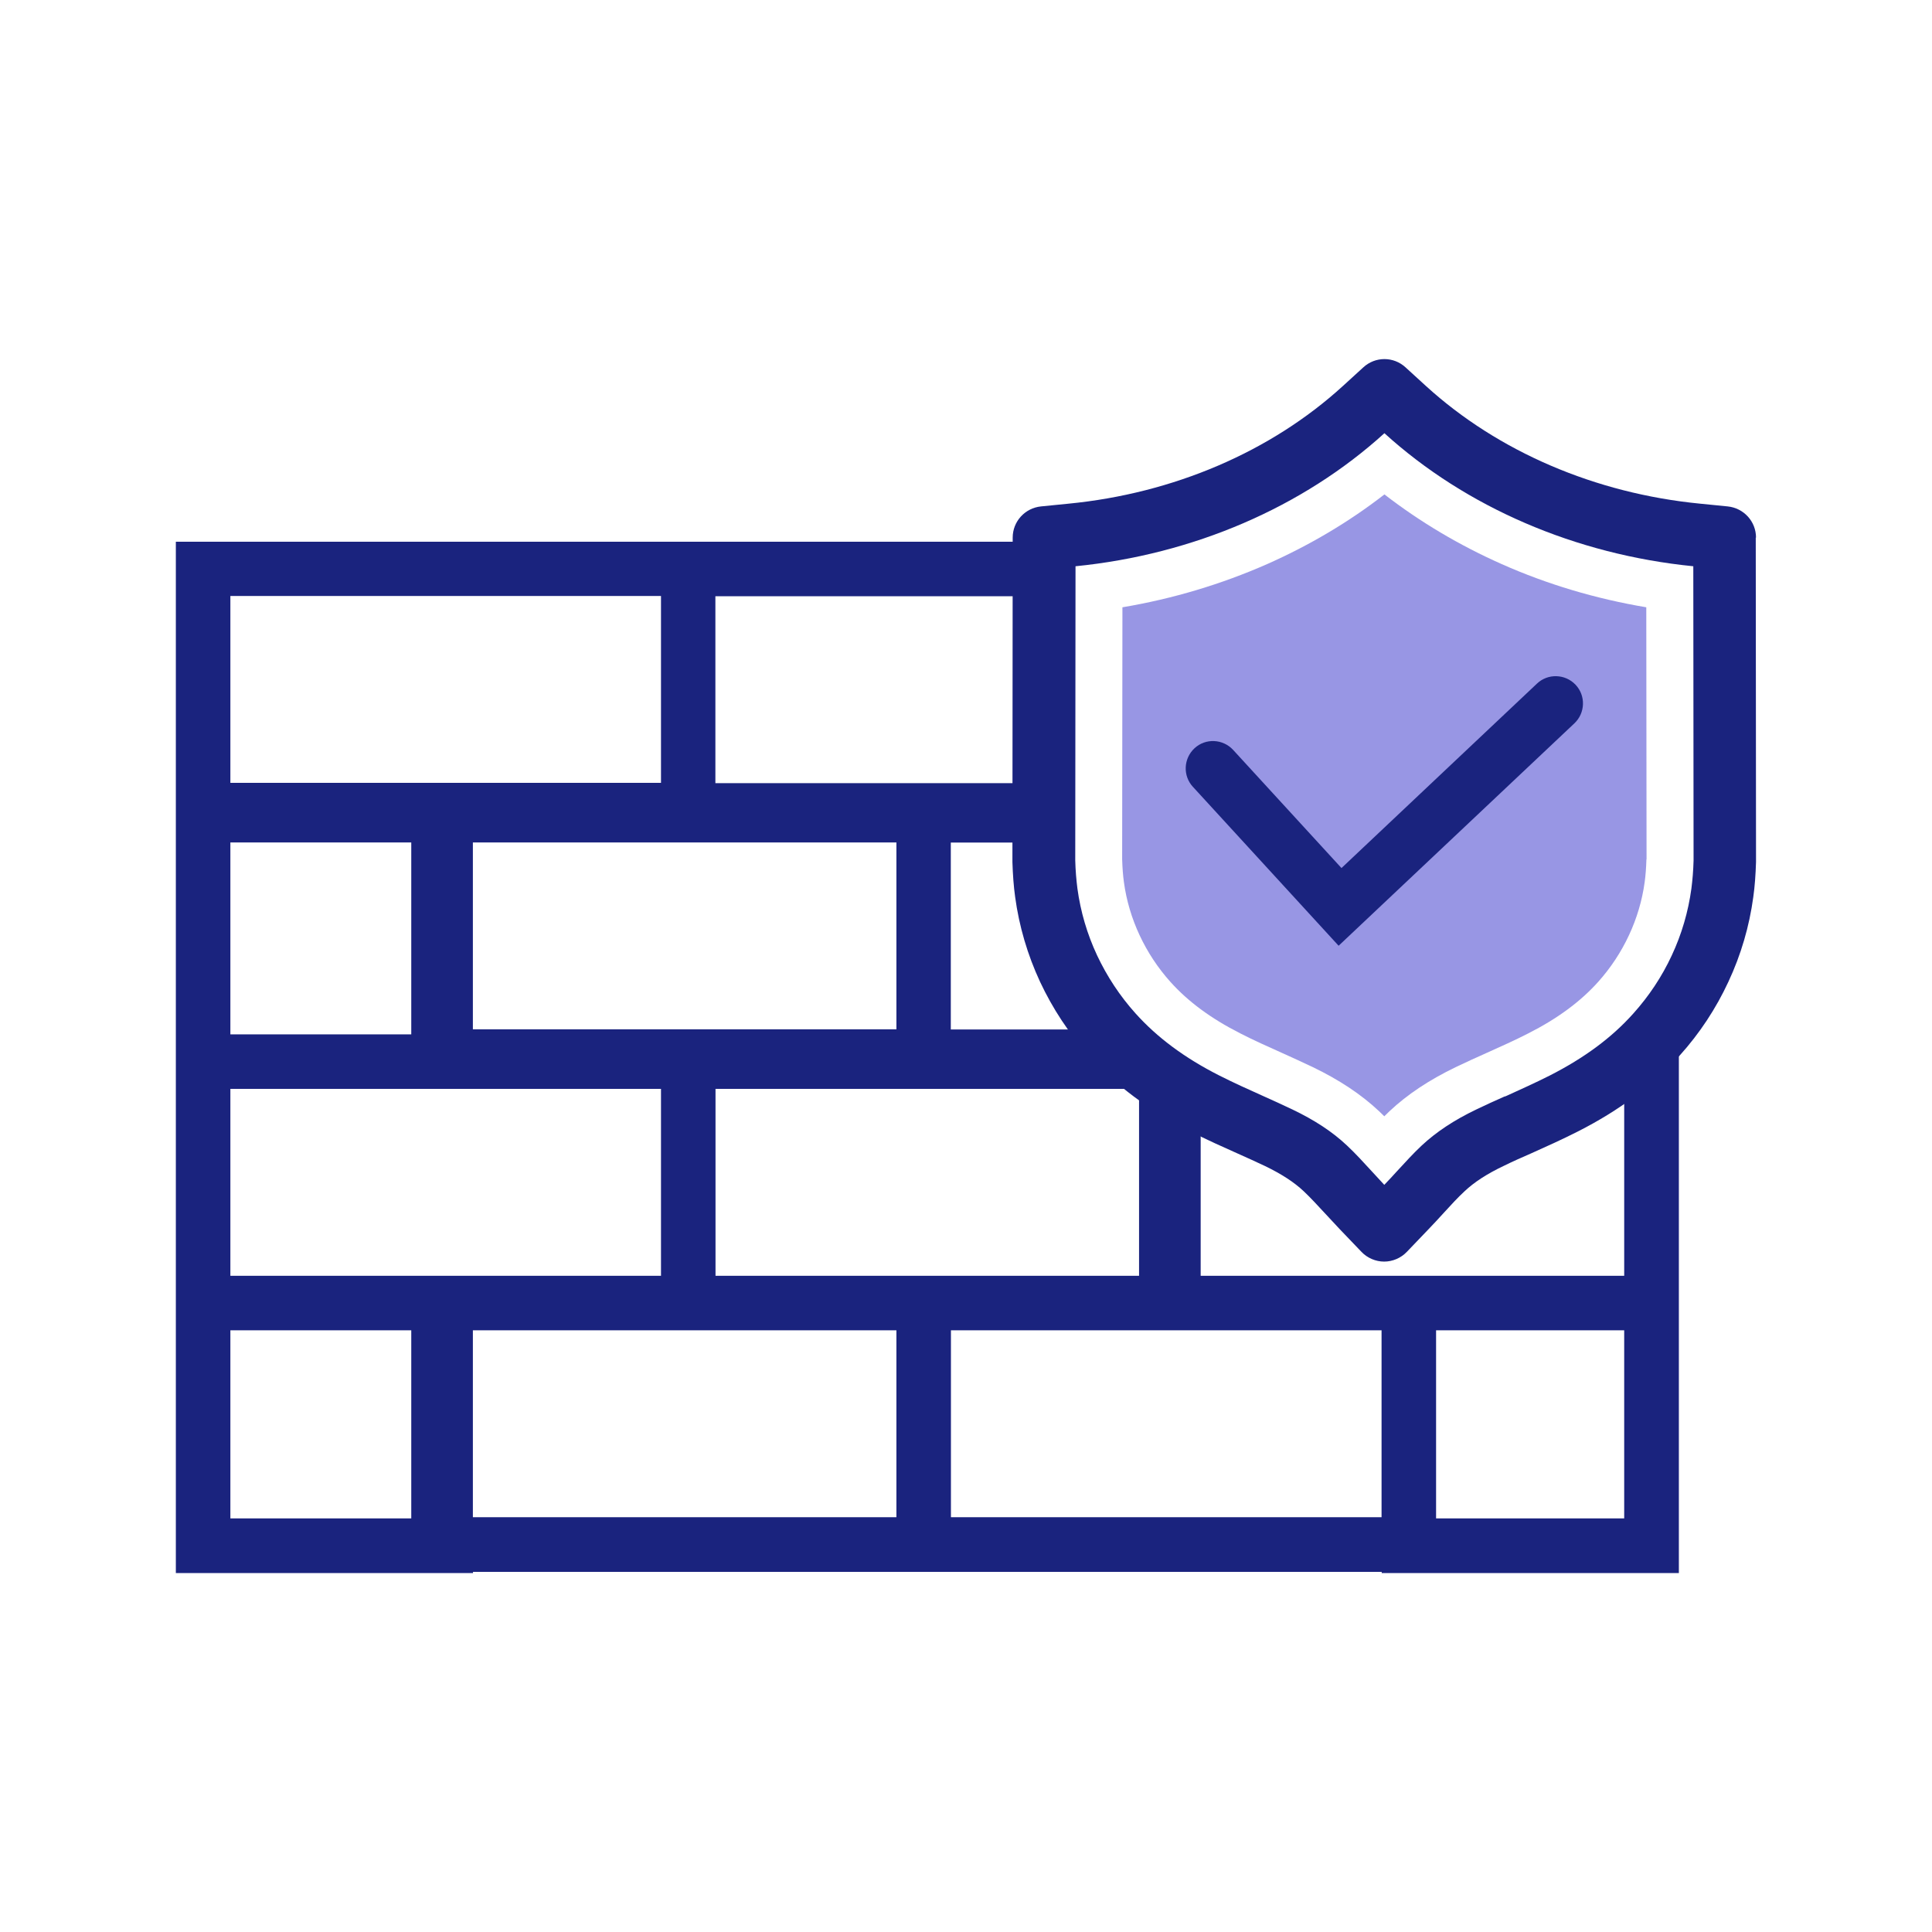
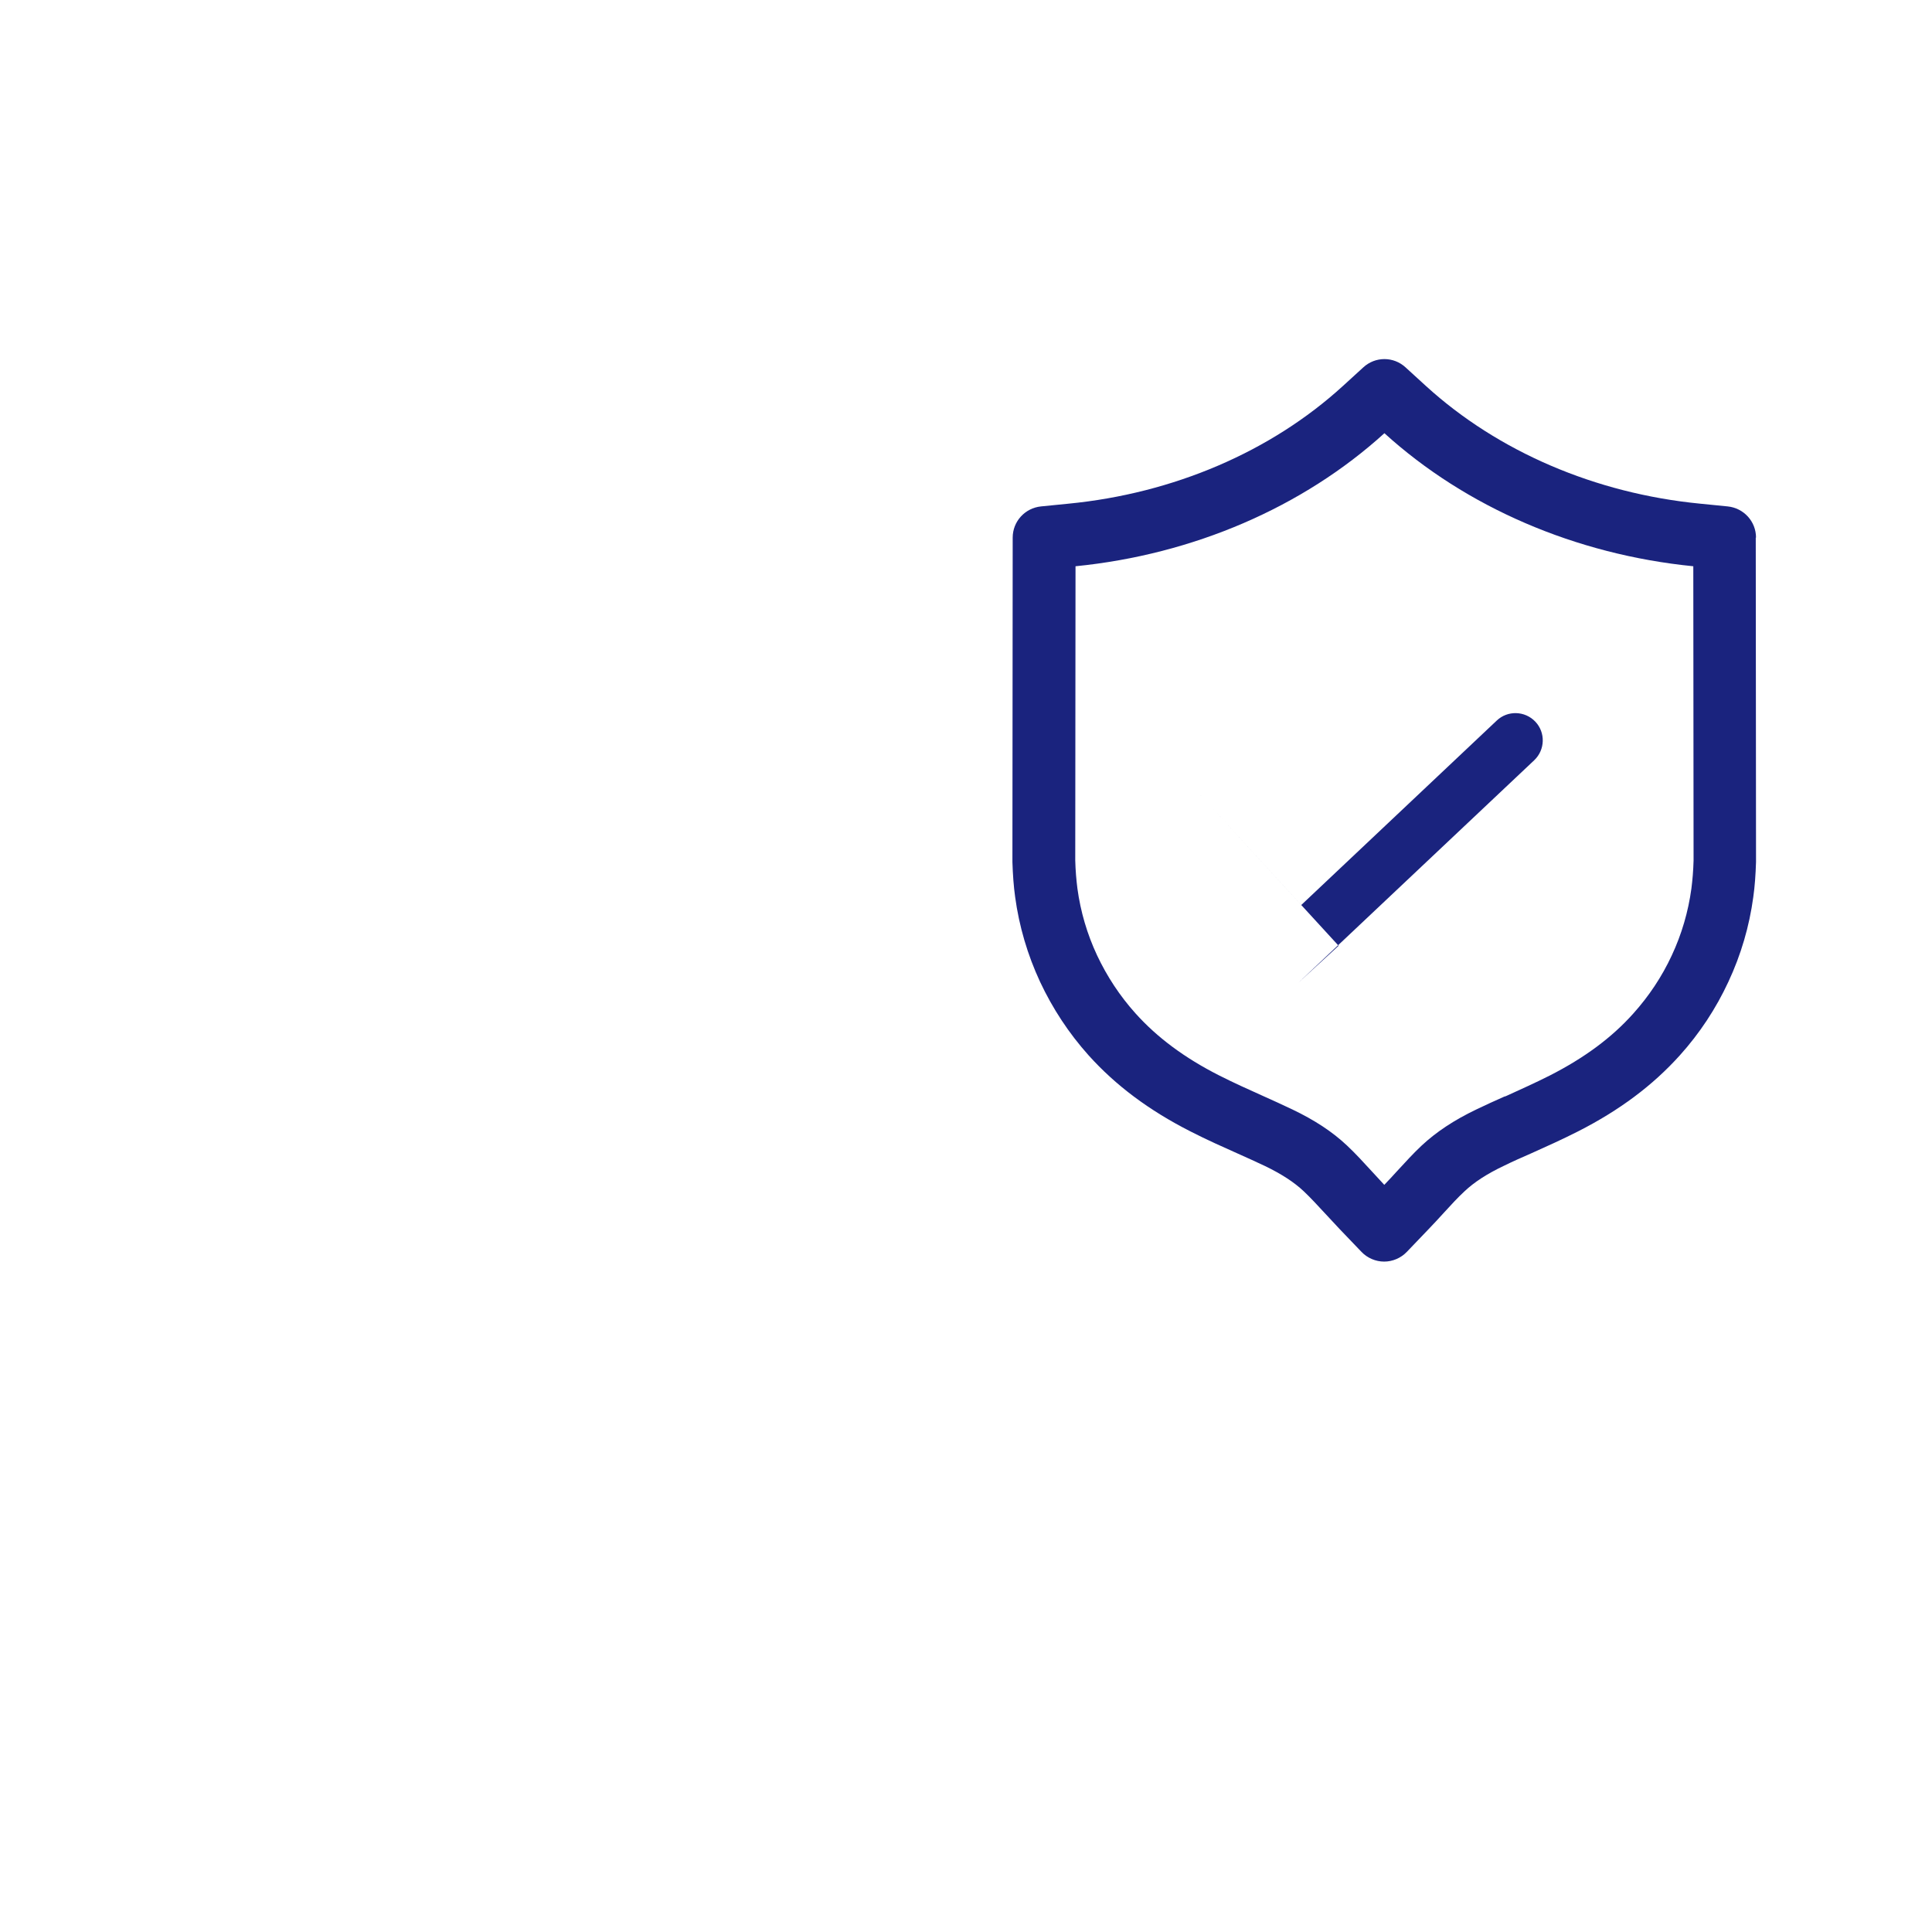
<svg xmlns="http://www.w3.org/2000/svg" id="Laag_2" data-name="Laag 2" width="141.73" height="141.73" viewBox="0 0 141.73 141.73">
  <defs>
    <style> .cls-1 { fill: none; } .cls-2 { fill: #9896e4; } .cls-3 { fill: #1a237e; } </style>
  </defs>
  <g id="Layer_1" data-name="Layer 1">
    <g>
-       <rect class="cls-1" width="141.73" height="141.73" />
      <g>
-         <path class="cls-2" d="m120.78,63.04c-.02.63-.06,1.18-.13,1.68-.36,2.67-1.57,5.26-3.41,7.31-1.3,1.45-2.98,2.69-5.13,3.78-.99.51-2.03.97-3.05,1.43-.74.33-1.51.68-2.26,1.04-1.95.94-3.55,2-4.87,3.24-.13.12-.25.24-.38.37-.13-.13-.26-.25-.38-.37-1.32-1.24-2.92-2.3-4.87-3.24-.75-.36-1.51-.7-2.28-1.05-1-.45-2.04-.91-3.03-1.42-2.15-1.09-3.83-2.33-5.13-3.78-1.84-2.05-3.05-4.64-3.41-7.31-.07-.5-.11-1.05-.13-1.68l.02-18.49c3.69-.62,7.26-1.69,10.62-3.17,3.11-1.38,6-3.09,8.6-5.11,2.6,2.01,5.49,3.73,8.6,5.11,3.35,1.49,6.92,2.55,10.61,3.17l.02,18.49Z" />
        <path class="cls-3" d="m128.82,39.44c0-1.19-.9-2.17-2.08-2.29l-2.01-.2c-7.7-.75-14.84-3.82-20.12-8.63l-1.5-1.37c-.88-.81-2.22-.81-3.1,0l-1.5,1.37c-5.28,4.82-12.43,7.88-20.13,8.63l-2.01.2c-1.18.12-2.08,1.1-2.08,2.29l-.02,23.8c.03.93.09,1.77.2,2.56.29,2.15.91,4.25,1.83,6.23.92,1.96,2.11,3.77,3.56,5.39,1.98,2.2,4.42,4.03,7.47,5.58,1.21.62,2.43,1.16,3.48,1.63.69.31,1.34.6,1.99.91,1.2.58,2.13,1.18,2.84,1.85.5.47,1.01,1.03,1.55,1.61.35.38.71.77,1.09,1.17l1.6,1.67c.43.45,1.04.71,1.66.71s1.23-.26,1.66-.71l1.6-1.67c.38-.39.74-.79,1.09-1.17.54-.59,1.04-1.14,1.55-1.61.71-.67,1.65-1.28,2.85-1.85.65-.32,1.32-.62,2.08-.95,1.09-.49,2.21-.99,3.39-1.59,3.05-1.55,5.49-3.38,7.47-5.58,1.45-1.61,2.65-3.43,3.56-5.39.93-1.99,1.54-4.08,1.83-6.23.11-.78.17-1.62.2-2.56v-.09s-.02-23.71-.02-23.71Zm-18.43,40.99c-.72.32-1.41.63-2.09.96-1.63.78-2.94,1.65-4.01,2.65-.61.57-1.17,1.19-1.79,1.86-.31.34-.62.68-.95,1.02-.32-.34-.64-.69-.95-1.03-.57-.62-1.15-1.26-1.79-1.86-1.06-1-2.37-1.86-4-2.64-.71-.34-1.42-.66-2.22-1.02-1.03-.46-2.09-.94-3.16-1.48-2.54-1.29-4.54-2.78-6.13-4.55-1.15-1.28-2.09-2.71-2.82-4.26-.73-1.56-1.21-3.2-1.44-4.89-.08-.63-.14-1.31-.16-2.07l.02-21.58c8.63-.86,16.67-4.32,22.66-9.76,5.99,5.44,14.03,8.9,22.66,9.76l.02,21.58c-.02.76-.08,1.44-.16,2.07-.23,1.69-.71,3.34-1.44,4.9-.72,1.55-1.67,2.98-2.82,4.26-1.59,1.78-3.6,3.26-6.13,4.55-1.07.54-2.14,1.02-3.17,1.49l-.12.05Zm.41.91h0s0,0,0,0h0Z" />
-         <path class="cls-3" d="m98.2,69.38l-10.69-11.66c-.75-.81-.69-2.08.12-2.83.81-.75,2.08-.69,2.83.12l7.95,8.67,14.34-13.53c.8-.76,2.07-.72,2.83.08.76.8.72,2.07-.08,2.83l-17.29,16.31Z" />
-         <path class="cls-3" d="m120.55,75c-1.68,1.87-3.78,3.43-6.42,4.78-.07.04-.14.07-.21.1h5.23v13.71h-31.07v-13.71h1.09c-.07-.04-.14-.07-.21-.1-2.39-1.22-4.32-2.63-5.91-4.26h-13.3v-13.71h8.11v-4.36s-25.38,0-25.38,0v-13.71h25.4v-3.11s.83-.08.83-.08c1.71-.17,3.38-.44,5.03-.81H12.9v75.66h21.8v-.09h66.66v.09h21.8v-44.16c-.71,1.36-1.58,2.63-2.6,3.77Zm-54.79-13.2v13.71h-31.07v-13.71h31.07Zm-48.86-18.08h31.59v13.71h-31.59v-13.71Zm0,18.08h13.27v14.08h-13.27v-14.08Zm13.27,49.59h-13.27v-13.8h13.27v13.8Zm0-17.8h-13.27v-13.71h31.59v13.71h-18.33Zm35.59,17.71h-31.07v-13.71h31.07v13.71Zm0-17.71h-13.27v-13.71h31.07v13.71h-17.8Zm35.59,17.71h-31.59v-13.71h31.59v13.71Zm17.8.09h-13.8v-13.8h13.8v13.8Z" />
+         <path class="cls-3" d="m98.2,69.38l-10.69-11.66l7.95,8.67,14.34-13.53c.8-.76,2.07-.72,2.83.08.76.8.72,2.07-.08,2.83l-17.29,16.31Z" />
      </g>
    </g>
  </g>
</svg>